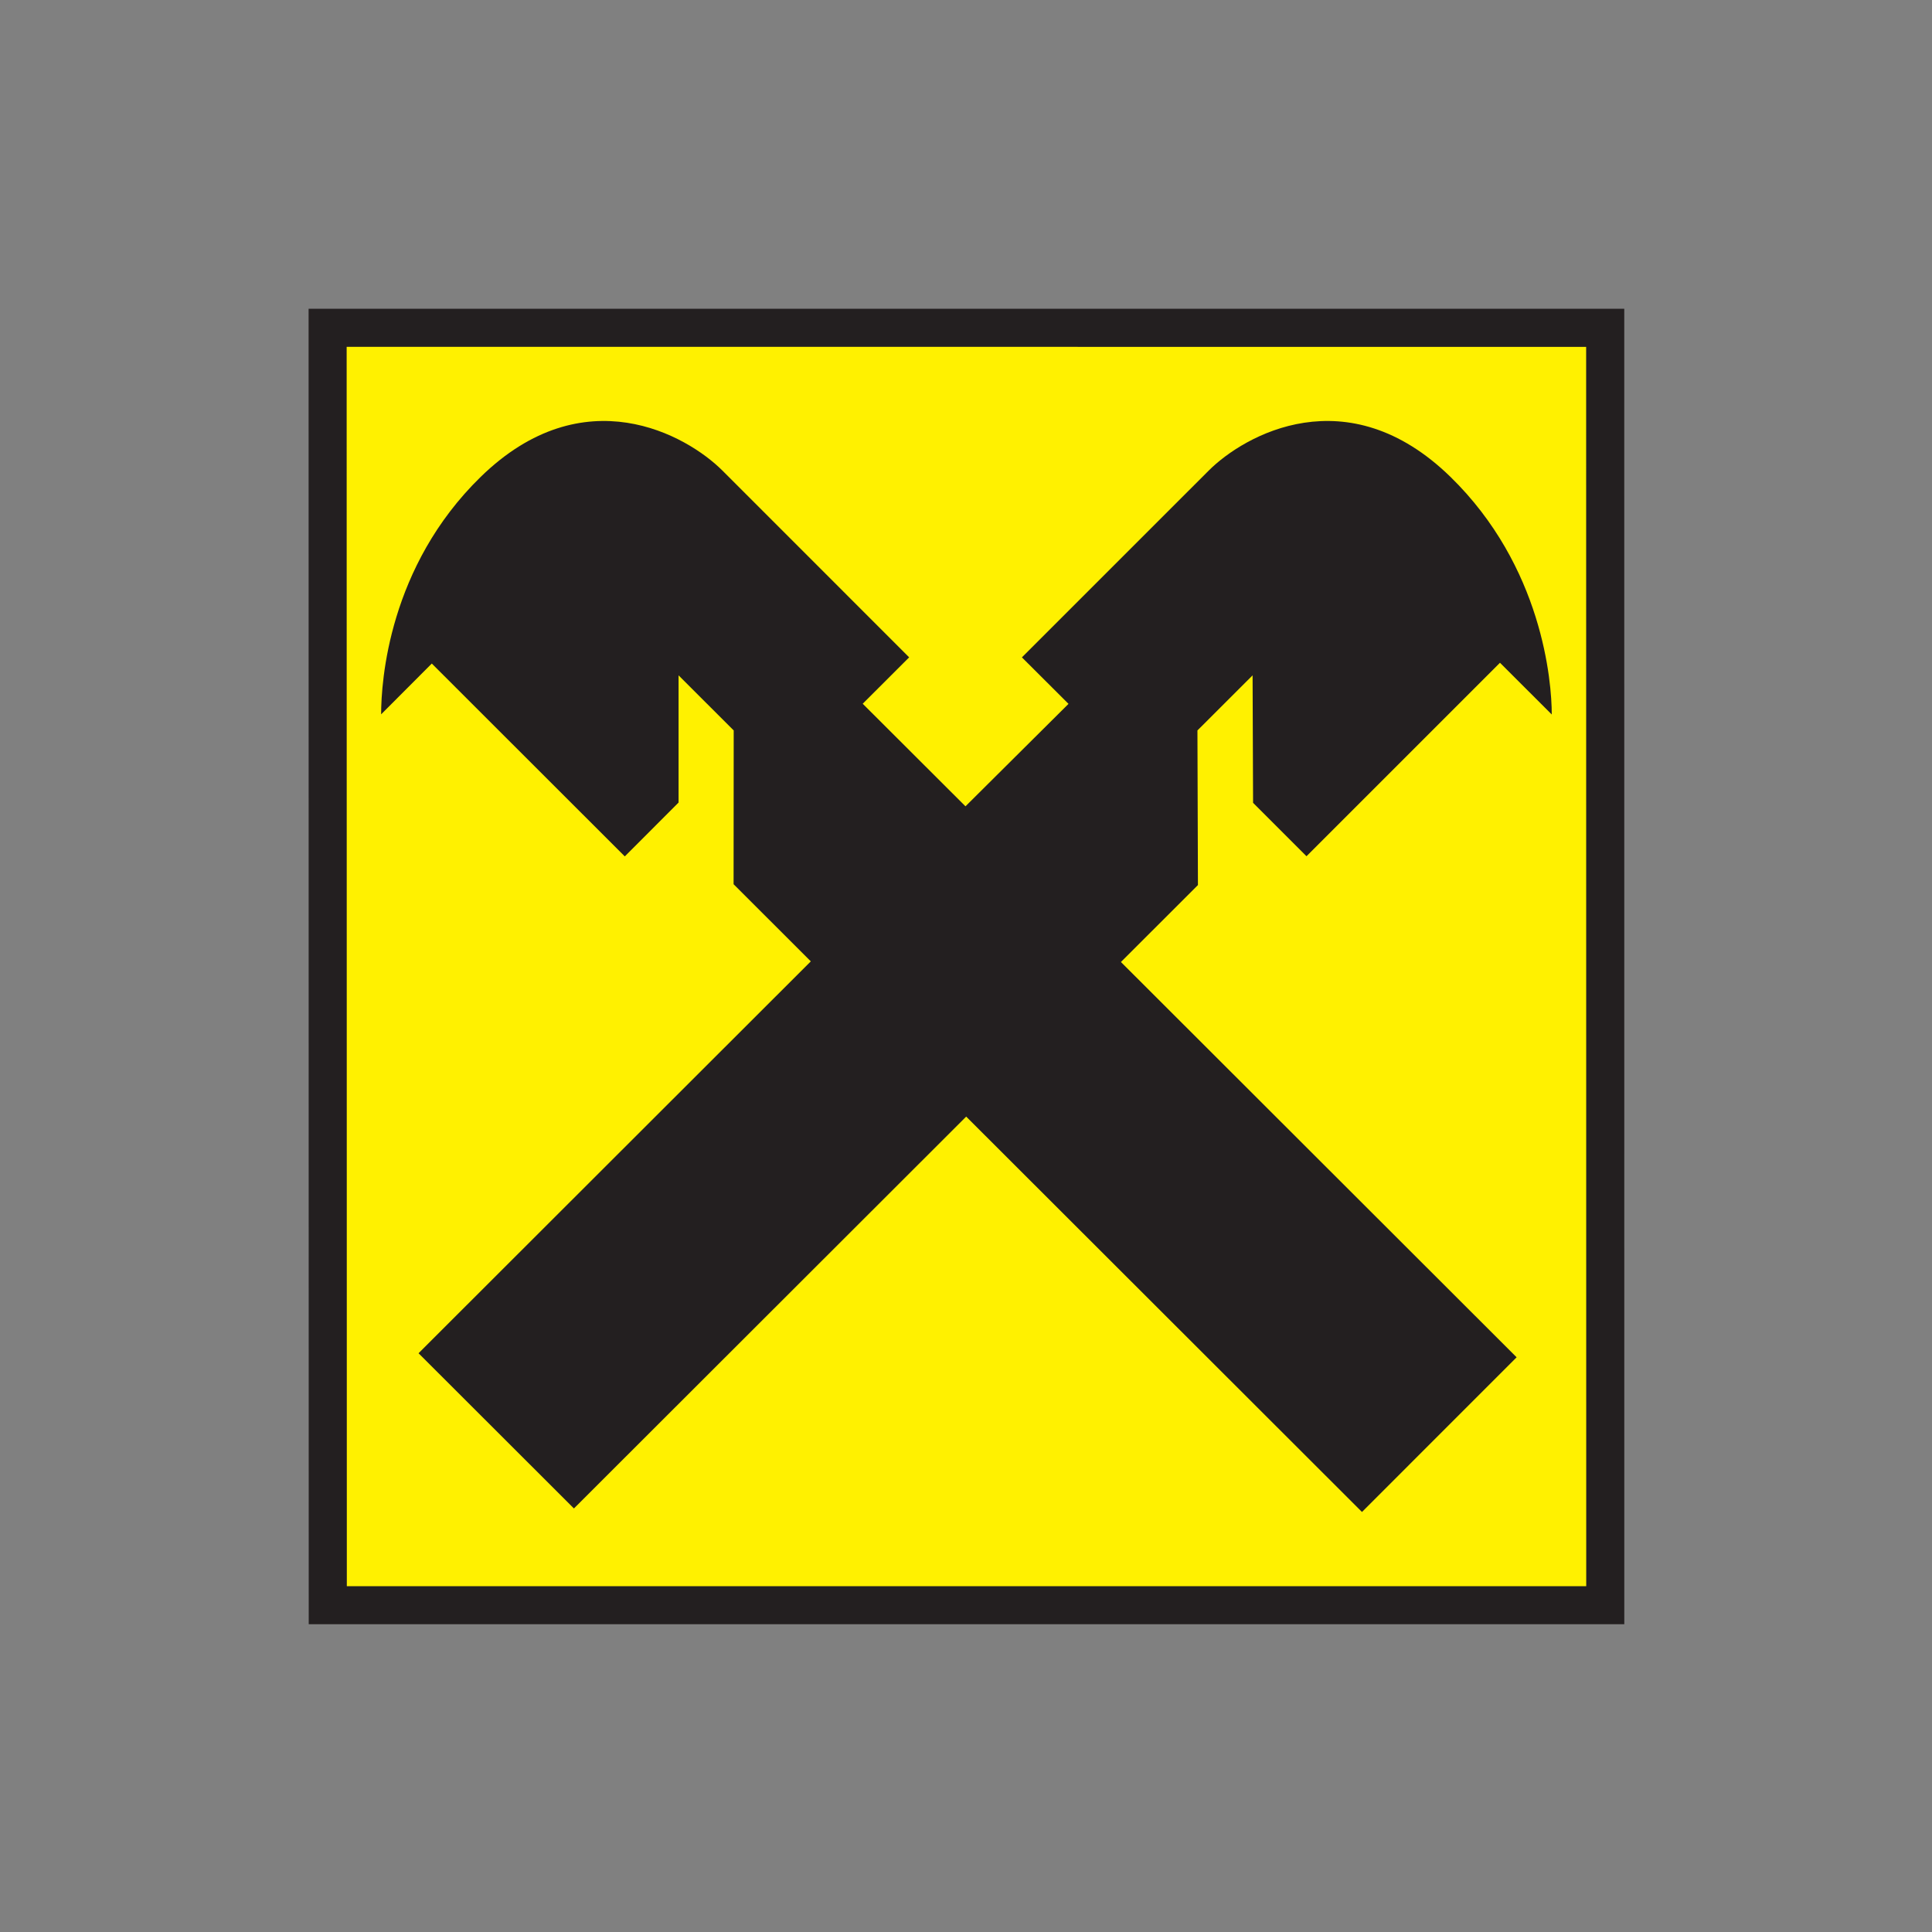
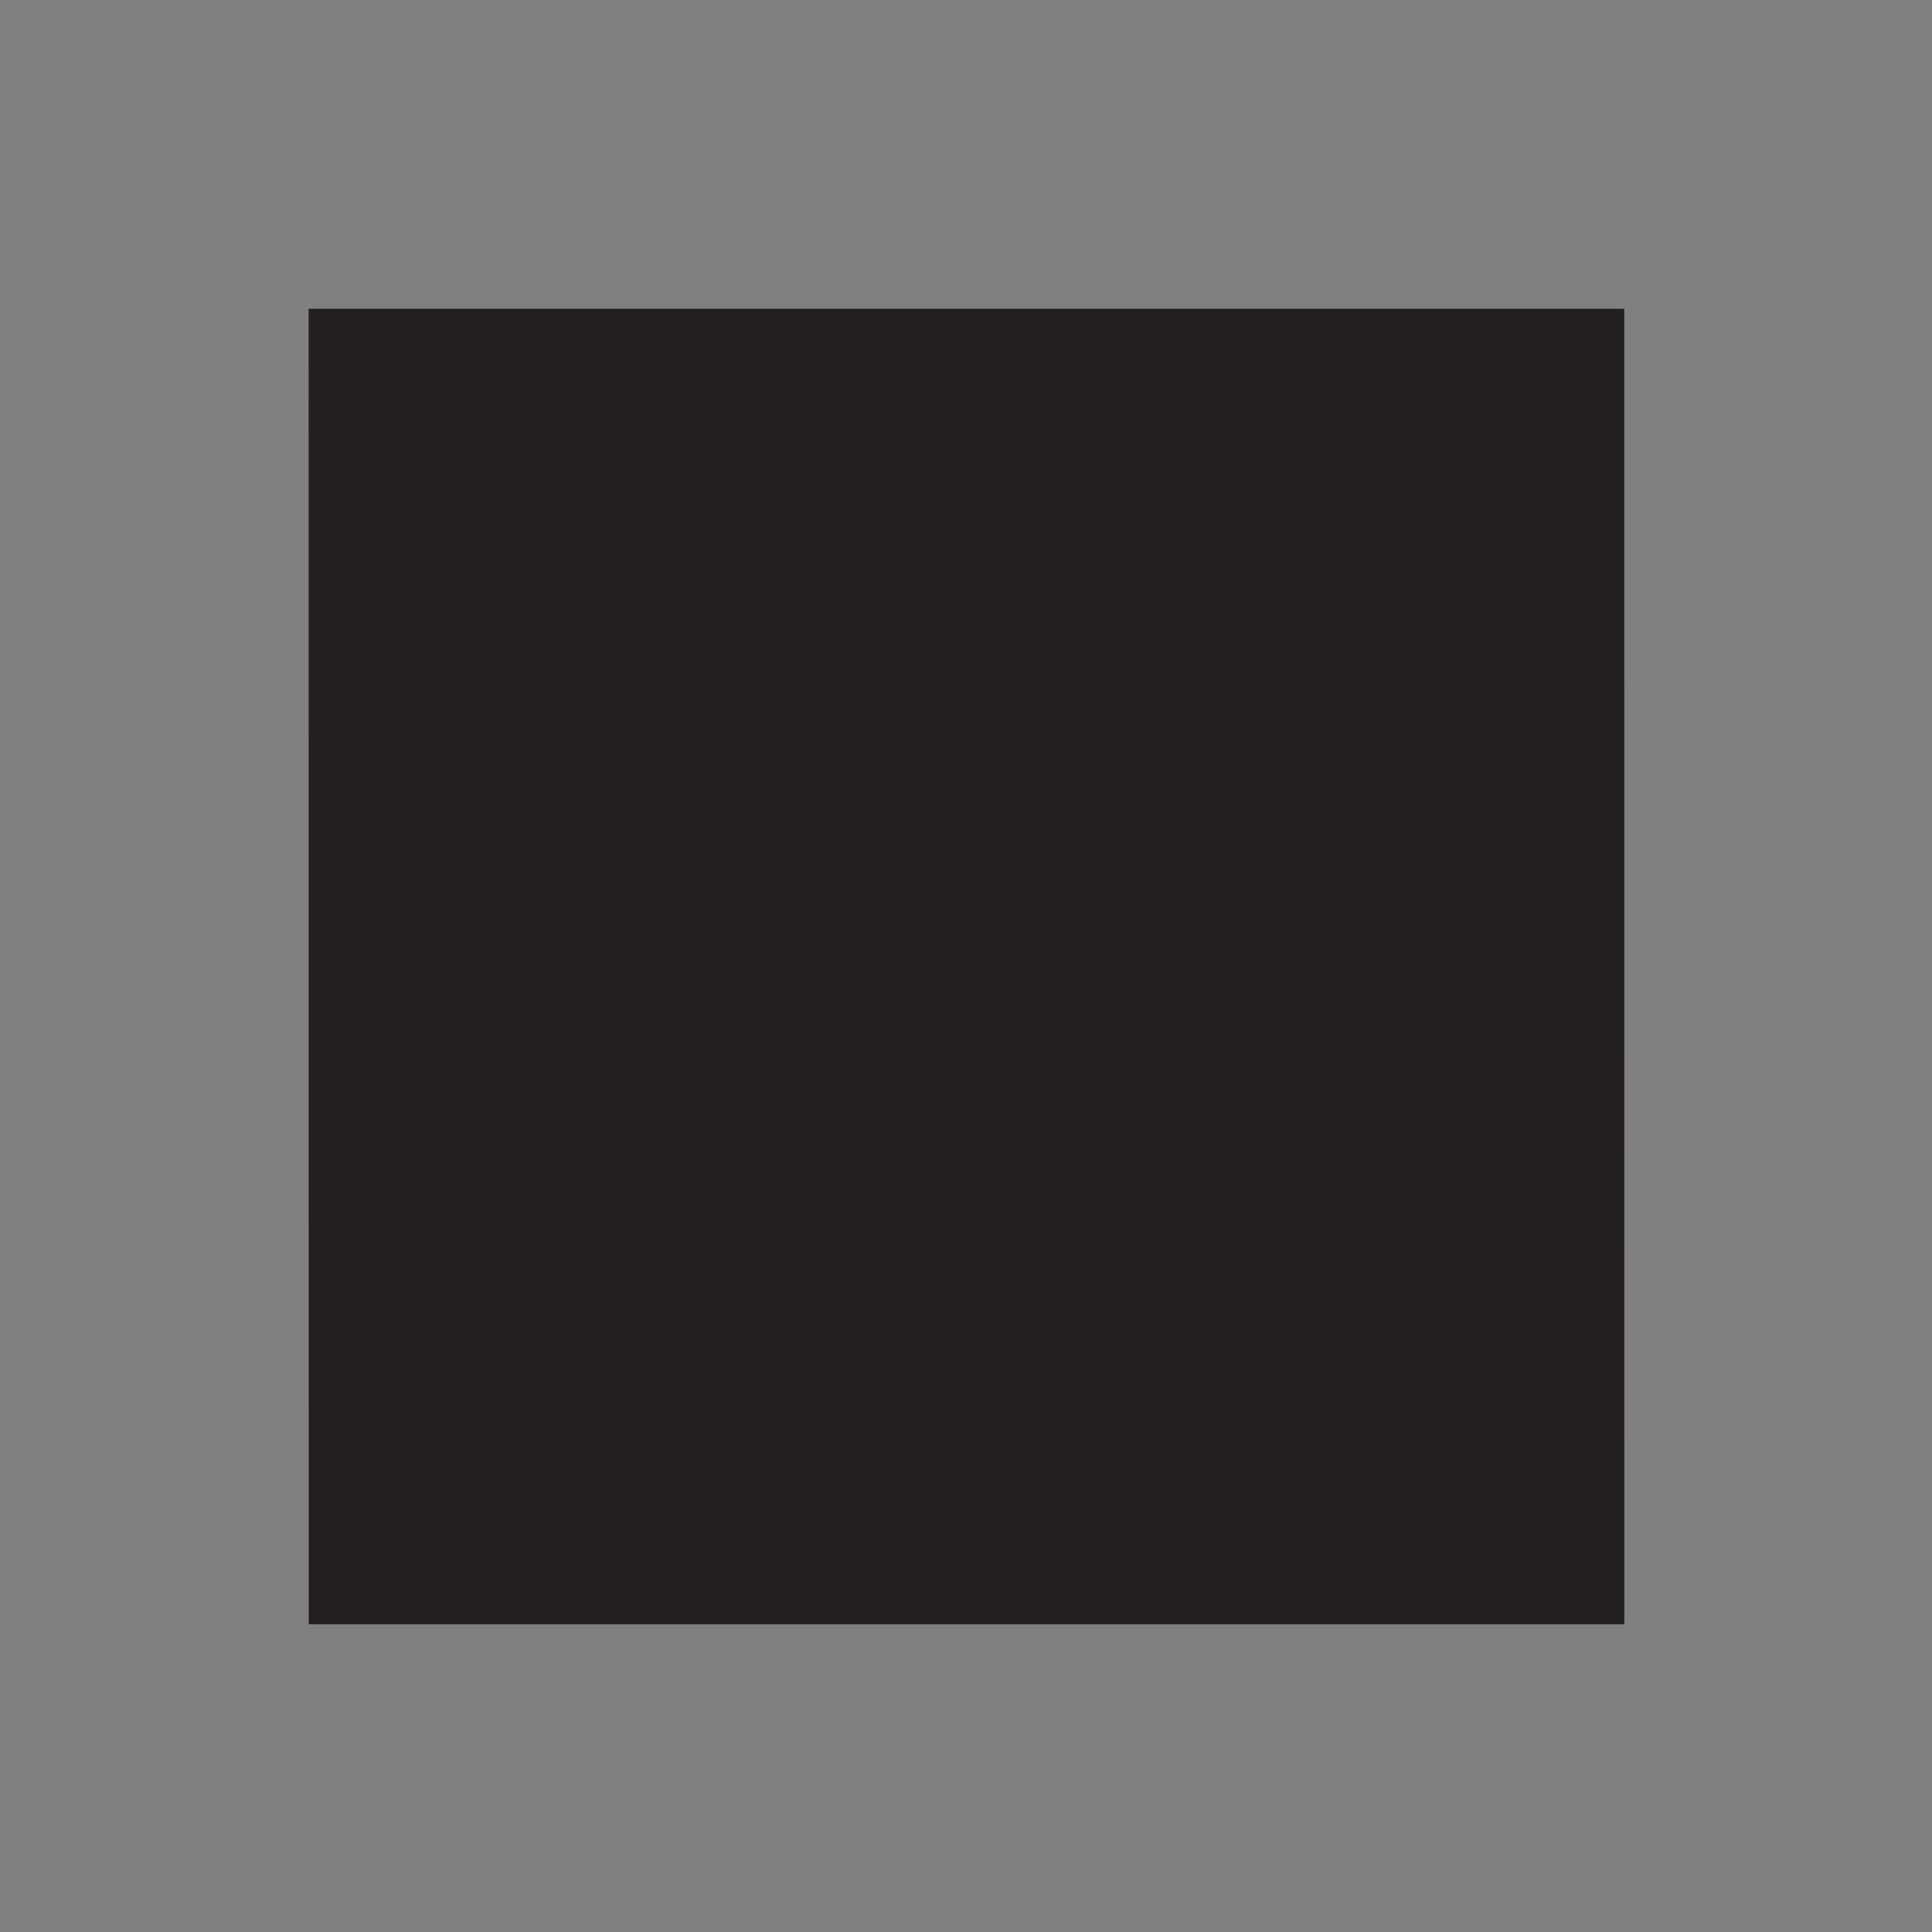
<svg xmlns="http://www.w3.org/2000/svg" width="512px" height="512px" viewBox="0 0 512 512" version="1.1">
  <rect x="0" y="0" width="512" height="512" fill="#808080" stroke="none" />
  <title>cz / raiffeisen_cz</title>
  <desc>Created with Sketch.</desc>
  <defs />
  <g id="cz-/-raiffeisen_cz" stroke="none" stroke-width="1" fill="none" fill-rule="evenodd">
    <g id="BANKS-/-raiffeisenbank" transform="translate(0, 0)">
      <g id="Group-2" transform="translate(81, 81)">
        <polygon id="Fill-2" fill="#231F20" points="0.78 0.819 349.446 0.828 349.458 349.441 0.814 349.441" />
-         <path d="M10.868,10.909 L339.346,10.93 L339.367,339.352 L10.914,339.352 L10.868,10.909 Z M175.051,214.911 L279.939,319.688 L320.922,278.695 L216.056,173.94 L236.466,153.551 L236.333,112.574 L250.949,97.974 L251.078,131.759 L265.231,145.912 L316.51,94.639 L330.234,108.347 C330.234,99.545 327.741,69.126 303.37,45.359 C276.055,18.75 248.73,34.304 239.32,43.711 L189.818,93.21 L202.168,105.53 L174.863,132.682 L147.628,105.499 L159.936,93.201 L110.452,43.711 C101.035,34.304 73.708,18.75 46.408,45.359 C22.034,69.126 20.003,99.489 20.003,108.304 L33.431,94.846 L84.578,145.955 L98.829,131.682 L98.829,97.974 L113.439,112.574 L113.408,153.323 L133.87,173.773 L29.917,277.622 L71.098,318.756 L175.051,214.911 Z" id="Combined-Shape" fill="#FFF100" />
      </g>
    </g>
  </g>
</svg>